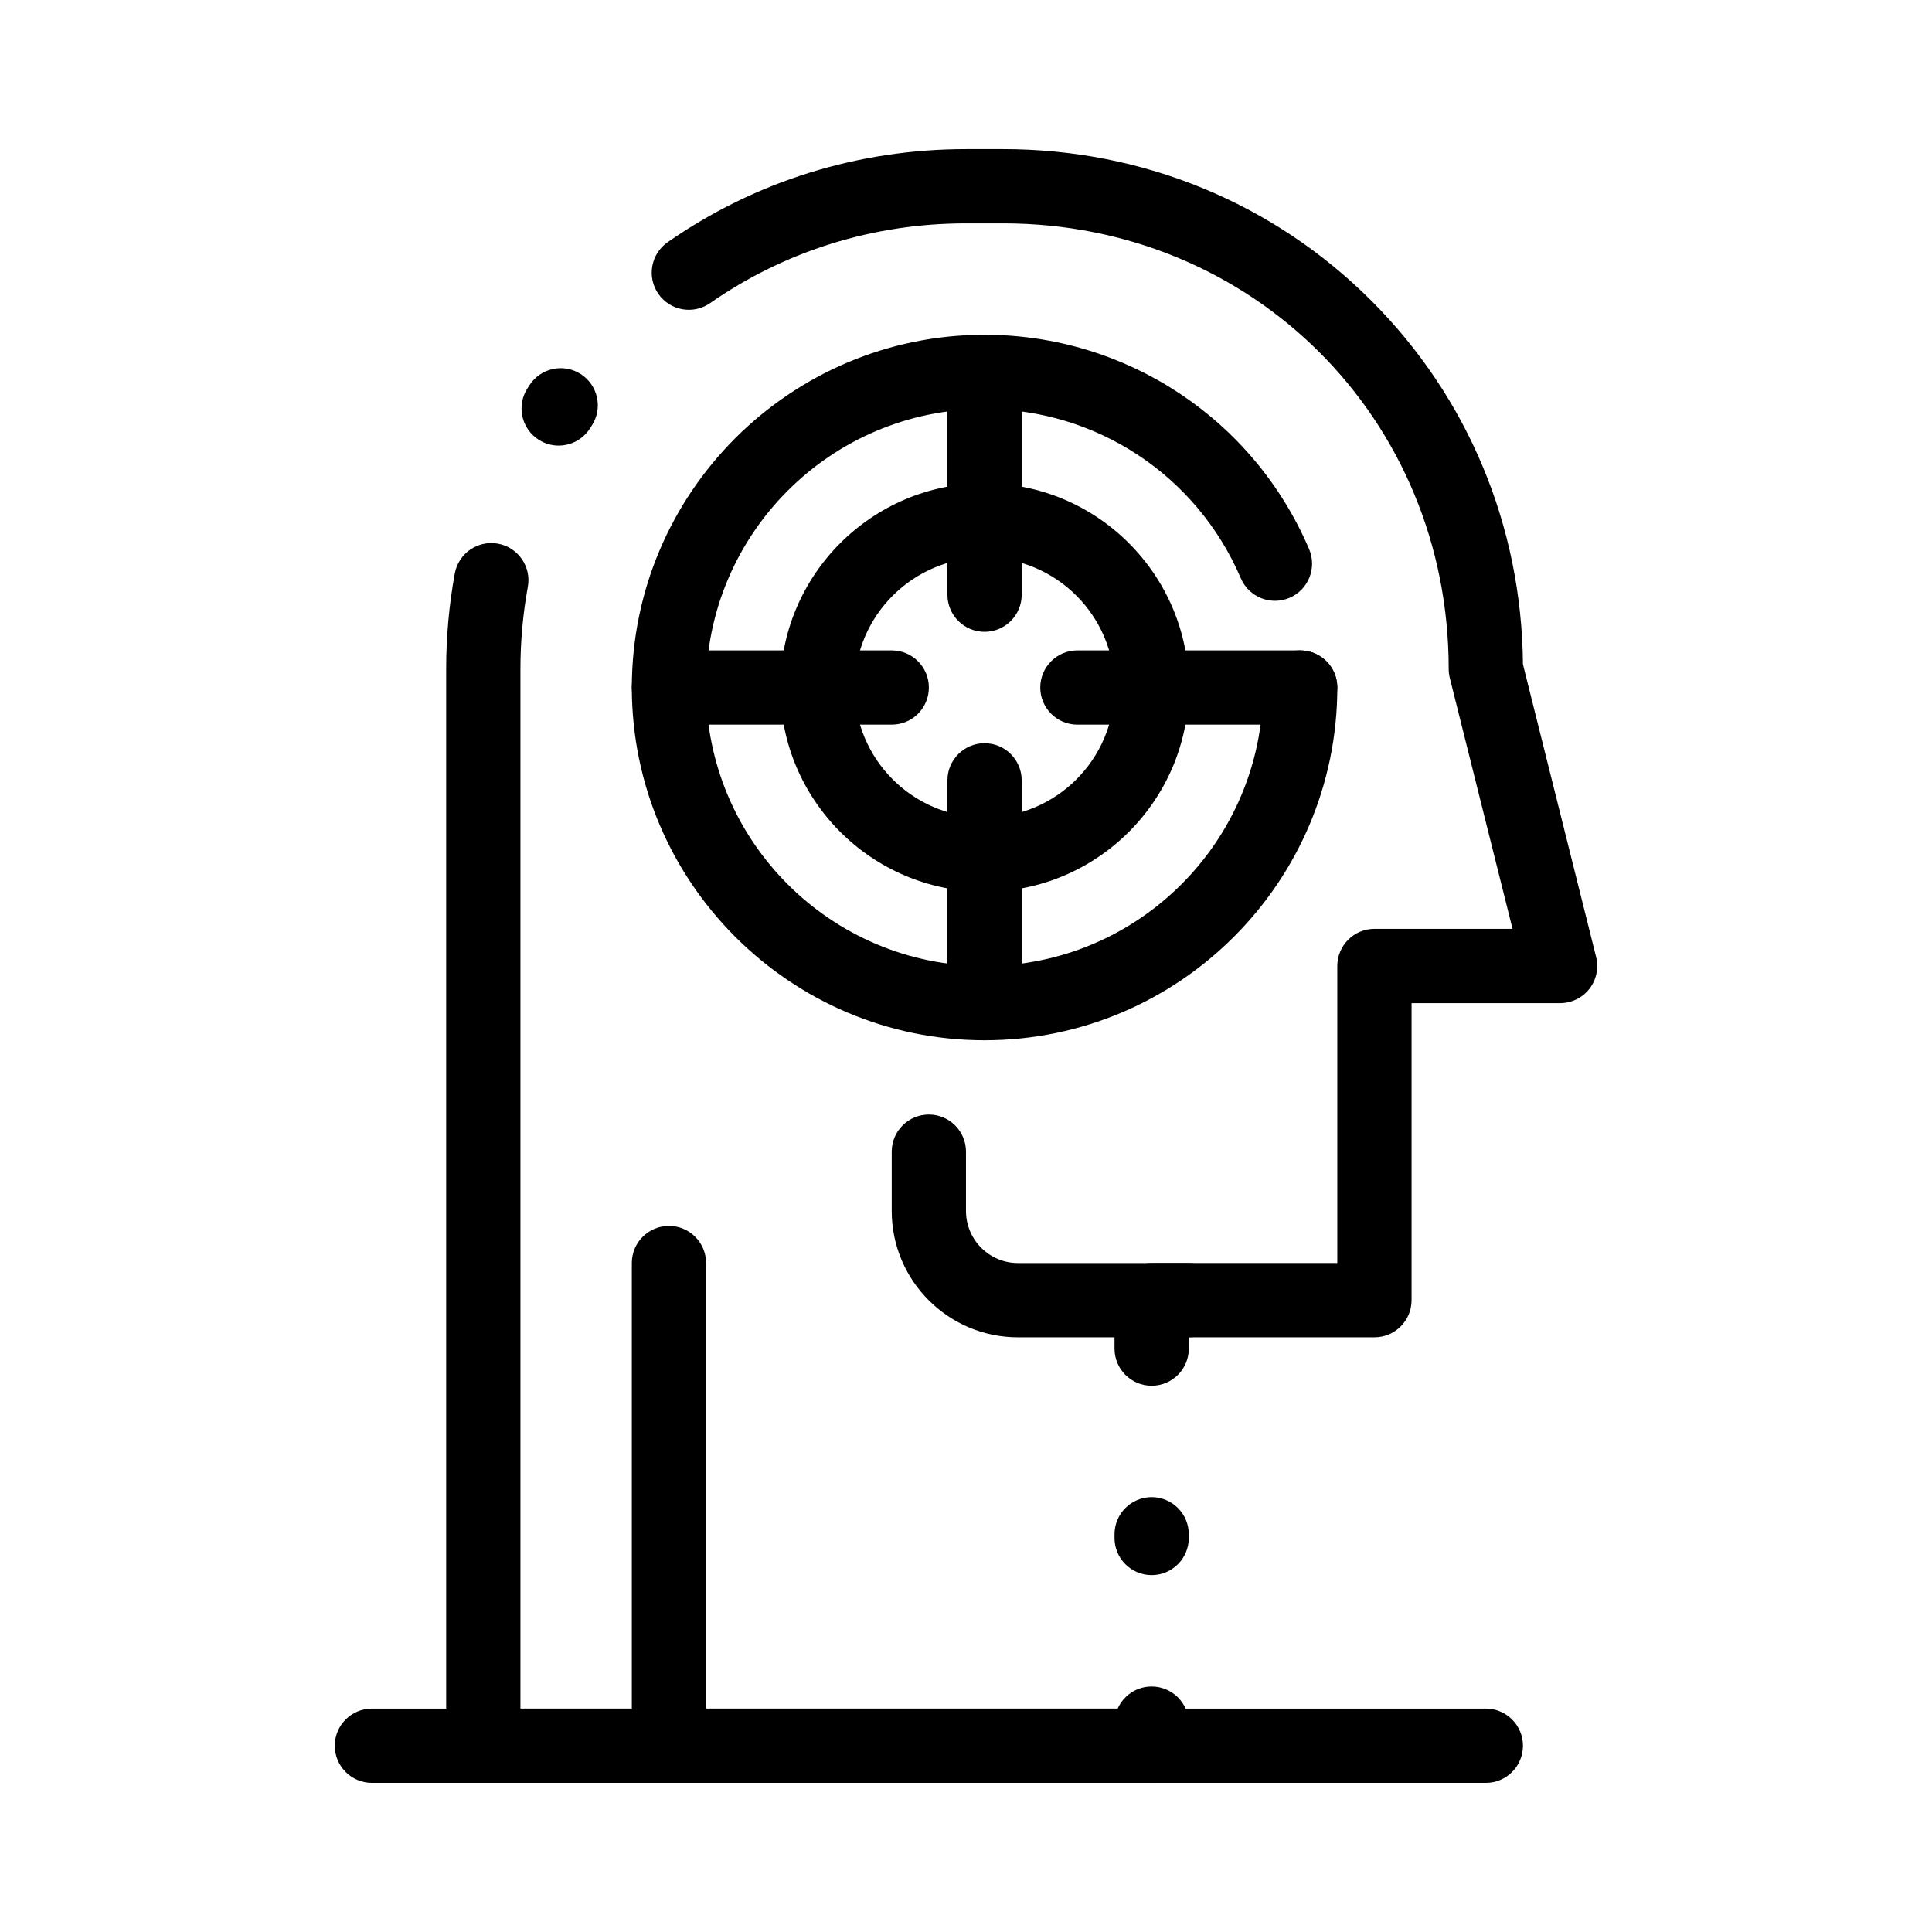
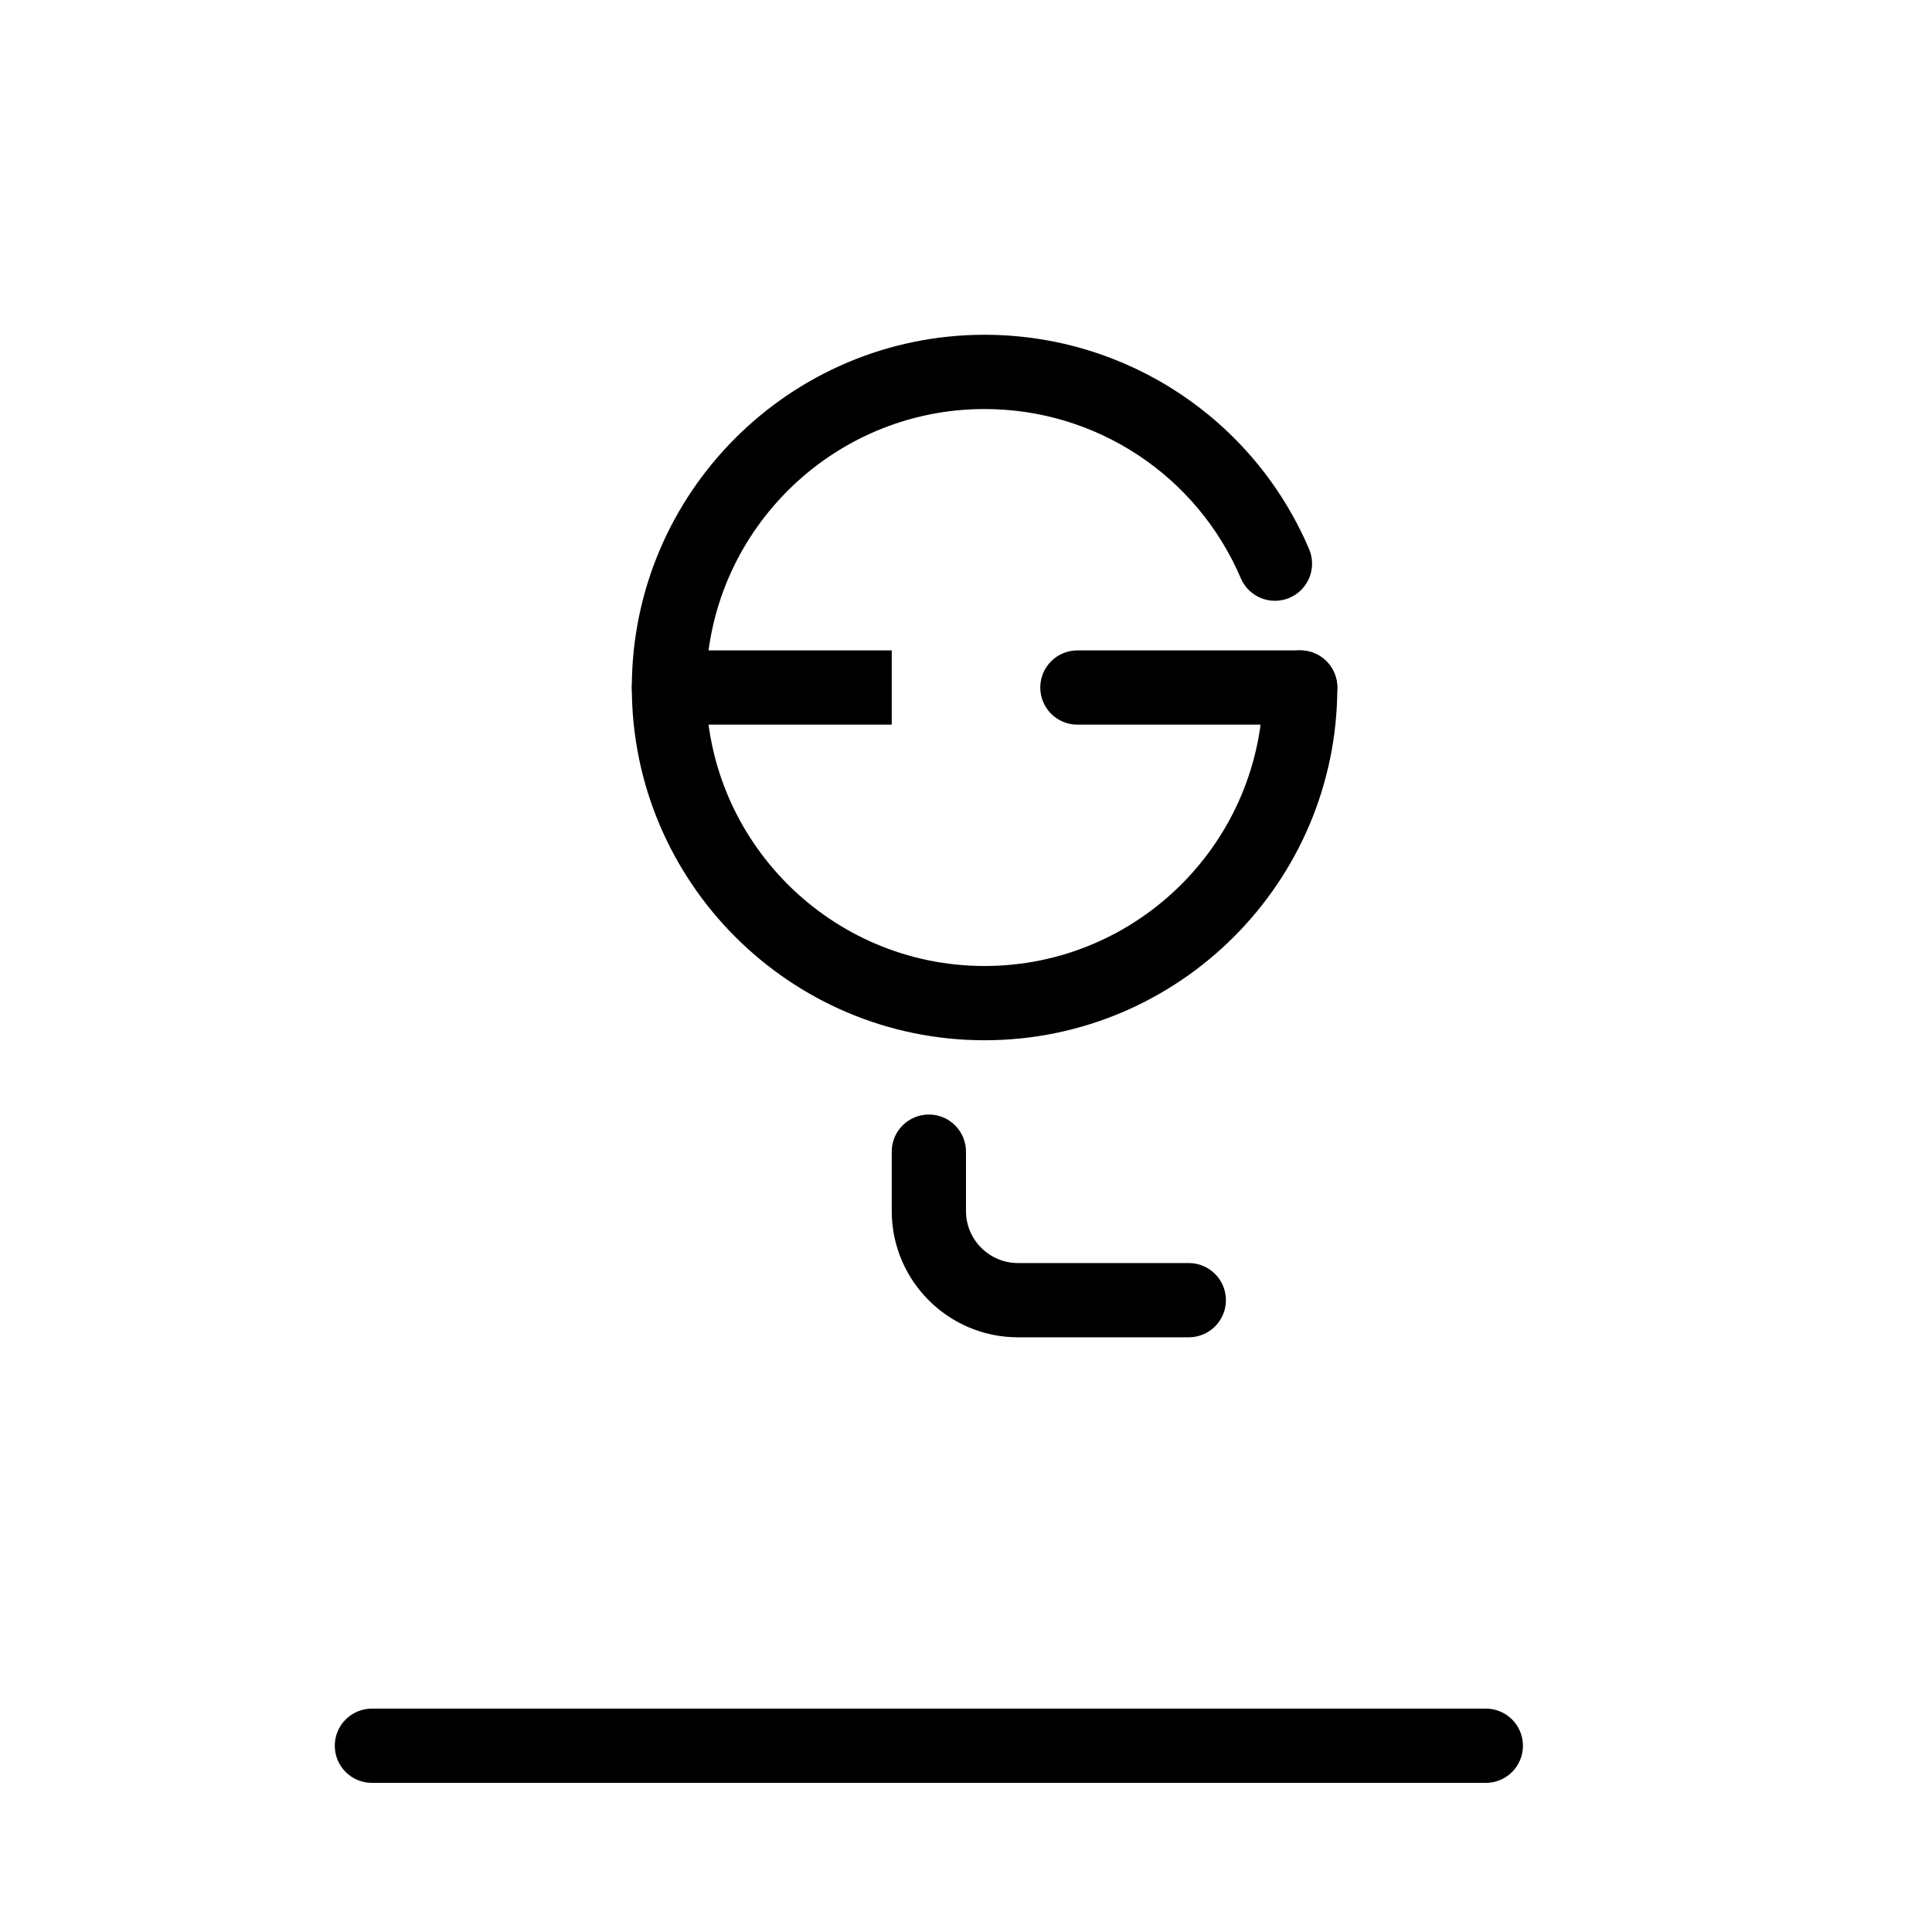
<svg xmlns="http://www.w3.org/2000/svg" fill="#000000" width="800px" height="800px" version="1.1" viewBox="144 144 512 512">
  <g>
-     <path d="m449.2 616.48h-177.12c-5.434 0-9.84-4.406-9.84-9.84v-285.36c0-8.508 0.766-17.016 2.281-25.293 0.977-5.344 6.102-8.887 11.449-7.91 5.348 0.977 8.887 6.106 7.91 11.449-1.301 7.113-1.961 14.434-1.961 21.754v275.52h158.28c1.527-3.449 4.984-5.859 9-5.859 5.434 0 9.84 4.406 9.84 9.84v5.863c0 5.434-4.406 9.84-9.84 9.84zm0-55.059c-5.434 0-9.84-4.406-9.84-9.84v-0.984c0-5.434 4.406-9.84 9.84-9.84 5.434 0 9.84 4.406 9.84 9.84v0.984c0 5.434-4.406 9.84-9.84 9.84zm0-50.184c-5.434 0-9.84-4.406-9.84-9.84v-12.84c0-5.434 4.406-9.84 9.84-9.84h49.199v-78.719c0-5.434 4.406-9.84 9.84-9.84h36.598l-16.625-66.492c-0.191-0.785-0.293-1.586-0.293-2.391 0-66.215-51.867-118.08-118.08-118.08h-9.84c-24.539 0-47.992 7.309-67.82 21.141-4.457 3.109-10.59 2.016-13.699-2.441-3.109-4.457-2.016-10.59 2.441-13.699 23.152-16.145 50.496-24.676 79.082-24.676h9.84c37.02 0 71.672 14.27 97.582 40.18 25.621 25.621 39.859 59.797 40.172 96.352l19.391 77.566c0.734 2.938 0.074 6.055-1.789 8.441-1.863 2.383-4.727 3.781-7.758 3.781h-39.359v78.719c0 5.434-4.406 9.84-9.84 9.84h-49.199v3c0 5.434-4.406 9.84-9.84 9.84zm-157.16-249.15c-1.812 0-3.644-0.5-5.281-1.543-4.582-2.922-5.926-9.004-3.004-13.59l0.57-0.887c2.953-4.562 9.047-5.867 13.609-2.91 4.562 2.953 5.867 9.047 2.91 13.609l-0.496 0.773c-1.879 2.938-5.062 4.547-8.309 4.547z" />
    <path d="m459.04 498.4h-45.266c-18.449 0-33.457-15.008-33.457-33.457v-15.742c0-5.434 4.406-9.84 9.84-9.84s9.84 4.406 9.84 9.84v15.742c0 7.598 6.18 13.777 13.777 13.777h45.266c5.434 0 9.84 4.406 9.84 9.84s-4.406 9.84-9.84 9.84z" />
-     <path d="m321.28 616.48c-5.434 0-9.84-4.406-9.84-9.84v-127.92c0-5.434 4.406-9.84 9.84-9.84s9.84 4.406 9.84 9.84v127.92c0 5.434-4.402 9.84-9.84 9.84z" />
    <path d="m537.76 616.48h-295.2c-5.434 0-9.84-4.406-9.84-9.84s4.406-9.84 9.84-9.84h295.2c5.434 0 9.84 4.406 9.84 9.84s-4.406 9.84-9.84 9.84z" />
    <path d="m404.92 419.68c-51.547 0-93.48-41.934-93.48-93.48s41.934-93.48 93.48-93.48c37.512 0 71.27 22.293 86.004 56.793 2.133 4.996-0.188 10.781-5.184 12.914-5 2.137-10.781-0.188-12.914-5.184-11.633-27.242-38.289-44.844-67.906-44.844-40.695 0-73.801 33.105-73.801 73.801 0 40.695 33.105 73.801 73.801 73.801 40.695 0 73.801-33.105 73.801-73.801 0-5.434 4.406-9.84 9.84-9.84s9.84 4.406 9.84 9.84c0 51.543-41.934 93.48-93.48 93.48z" />
-     <path d="m404.92 380.32c-29.844 0-54.121-24.277-54.121-54.121s24.277-54.121 54.121-54.121 54.121 24.277 54.121 54.121c0 29.84-24.277 54.121-54.121 54.121zm0-88.562c-18.992 0-34.441 15.449-34.441 34.441 0 18.992 15.449 34.441 34.441 34.441 18.992 0 34.441-15.449 34.441-34.441 0-18.992-15.449-34.441-34.441-34.441z" />
    <path d="m488.56 336.04h-59.039c-5.434 0-9.84-4.406-9.84-9.84 0-5.434 4.406-9.84 9.84-9.84h59.039c5.434 0 9.84 4.406 9.84 9.84 0 5.434-4.406 9.84-9.84 9.84z" />
-     <path d="m380.32 336.04h-59.039c-5.434 0-9.84-4.406-9.84-9.84 0-5.434 4.406-9.84 9.84-9.84h59.039c5.434 0 9.84 4.406 9.84 9.84 0 5.434-4.406 9.84-9.84 9.84z" />
-     <path d="m404.92 419.68c-5.434 0-9.84-4.406-9.84-9.84v-59.039c0-5.434 4.406-9.84 9.84-9.84 5.434 0 9.84 4.406 9.84 9.84v59.039c0 5.434-4.406 9.84-9.84 9.84z" />
-     <path d="m404.92 311.44c-5.434 0-9.84-4.406-9.84-9.84v-59.039c0-5.434 4.406-9.84 9.84-9.84 5.434 0 9.84 4.406 9.84 9.84v59.039c0 5.434-4.406 9.84-9.84 9.84z" />
+     <path d="m380.32 336.04h-59.039c-5.434 0-9.84-4.406-9.84-9.84 0-5.434 4.406-9.84 9.84-9.84h59.039z" />
  </g>
</svg>